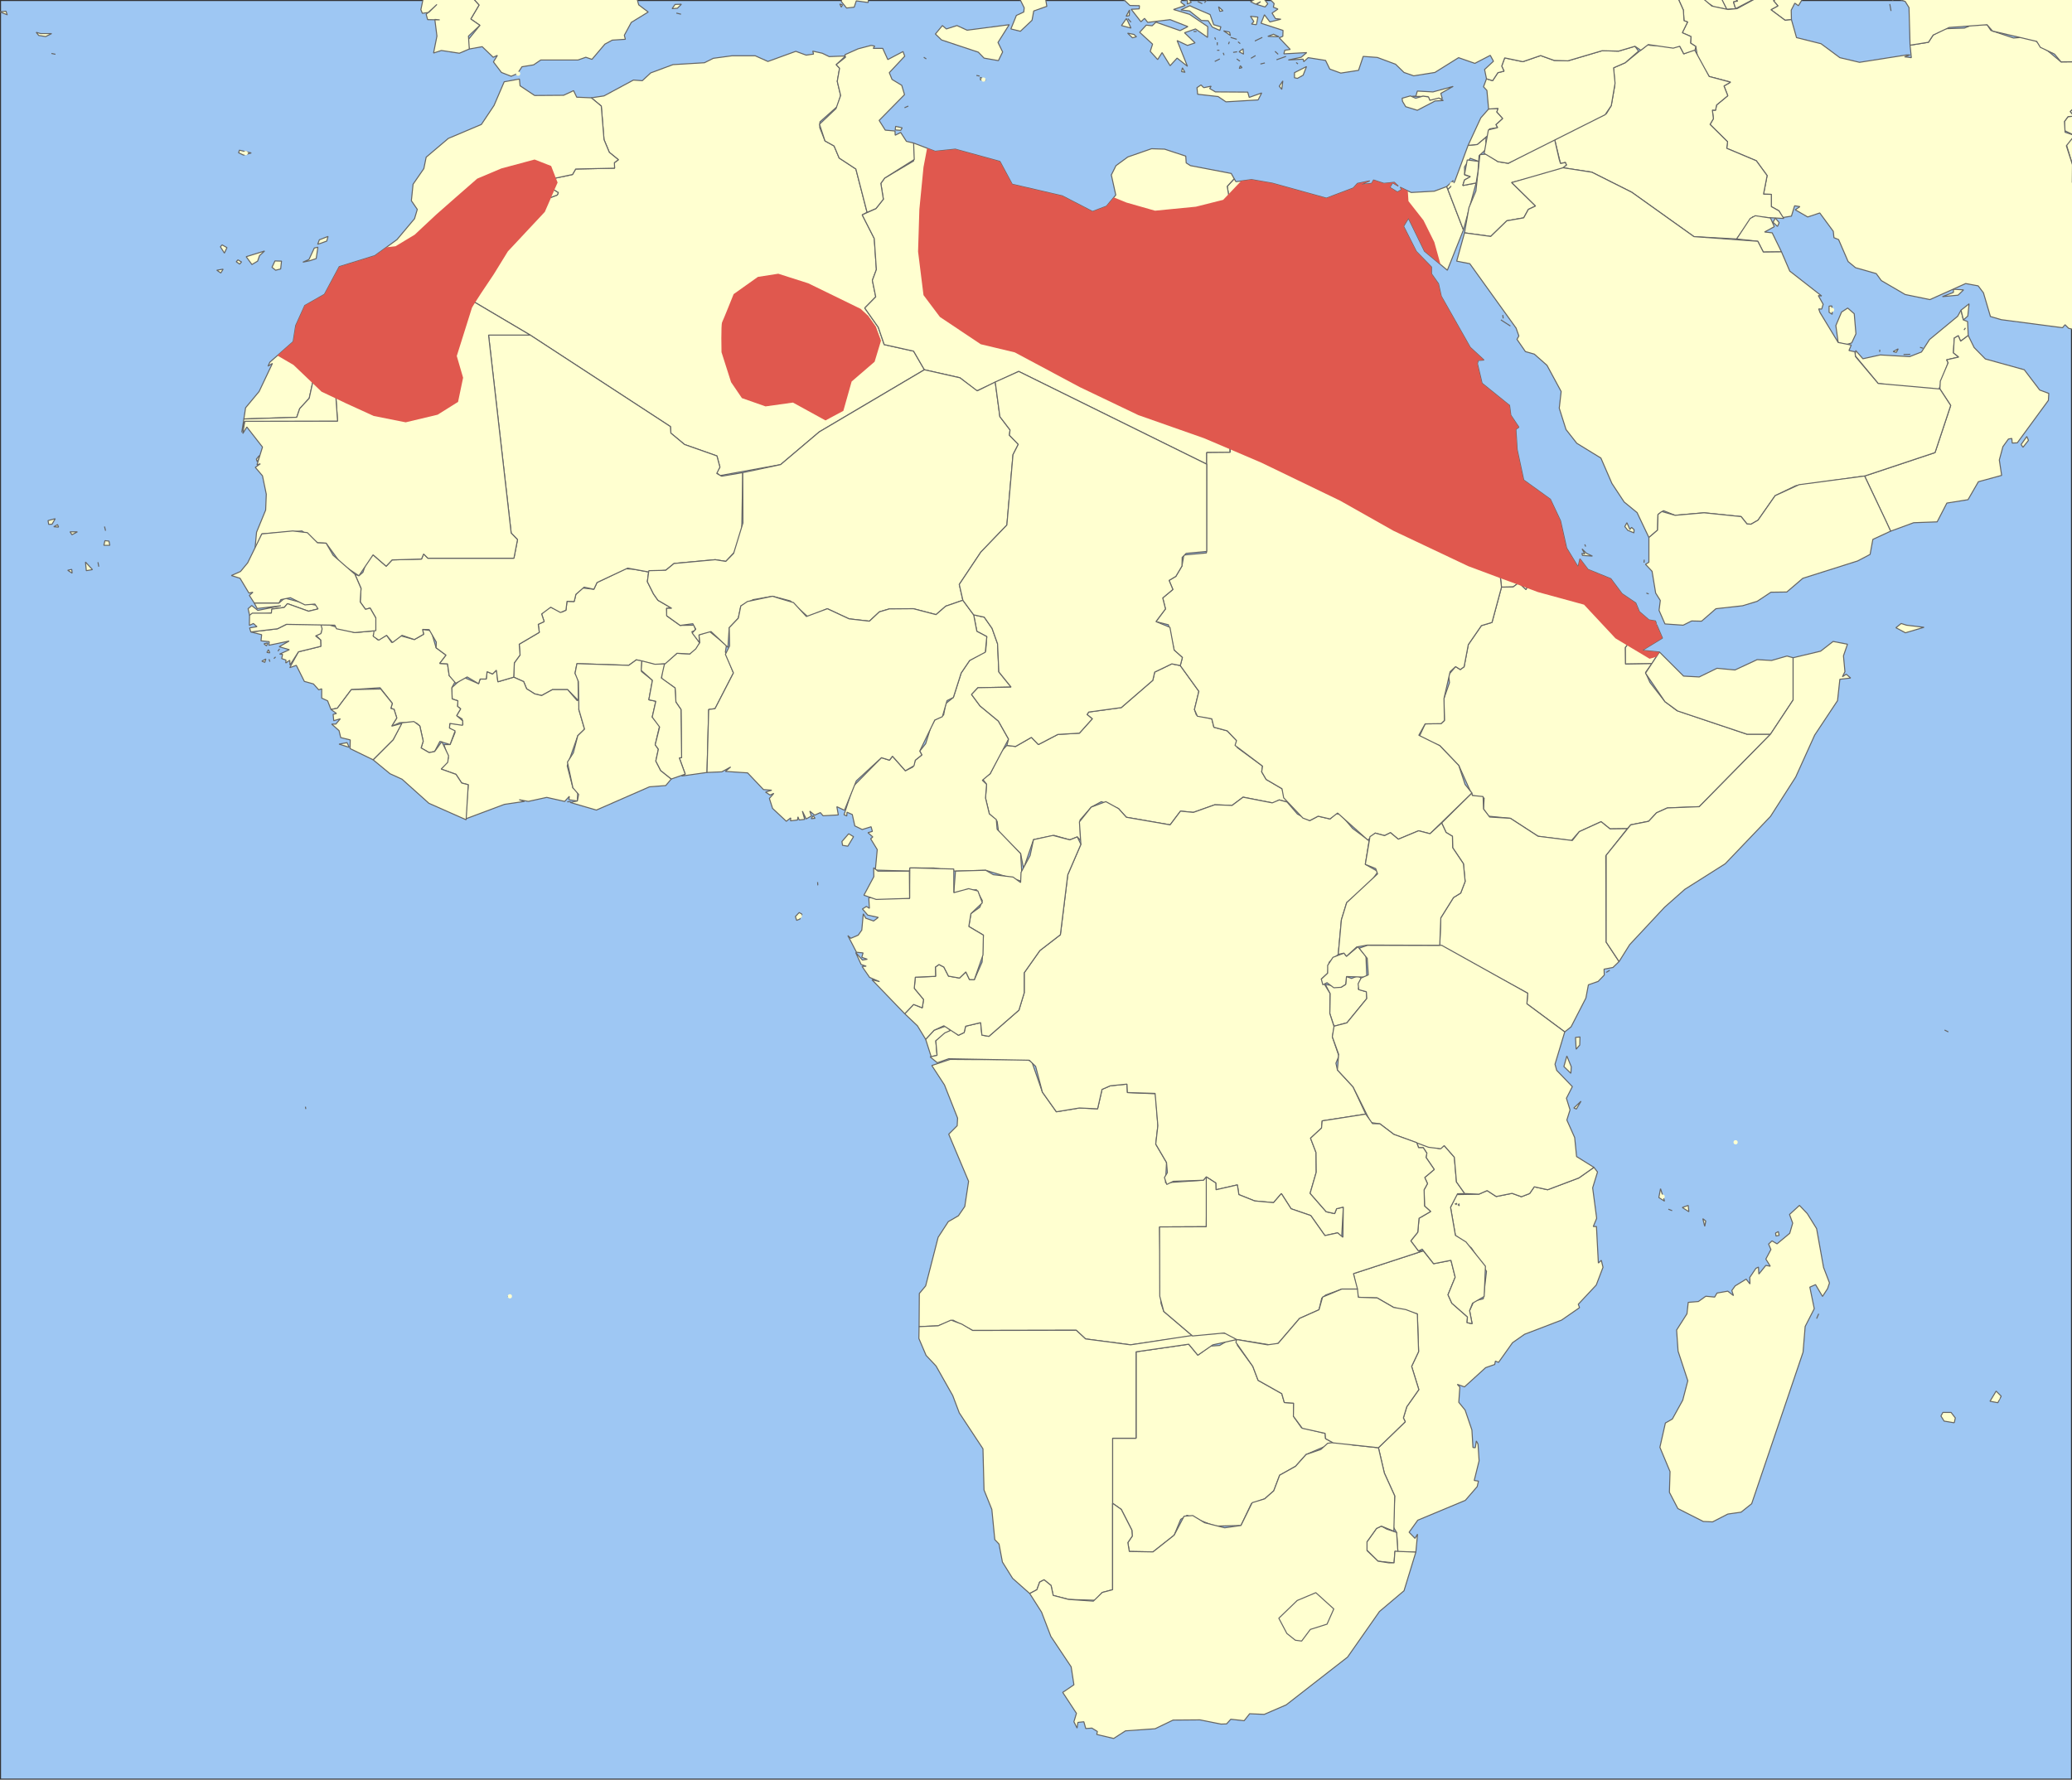
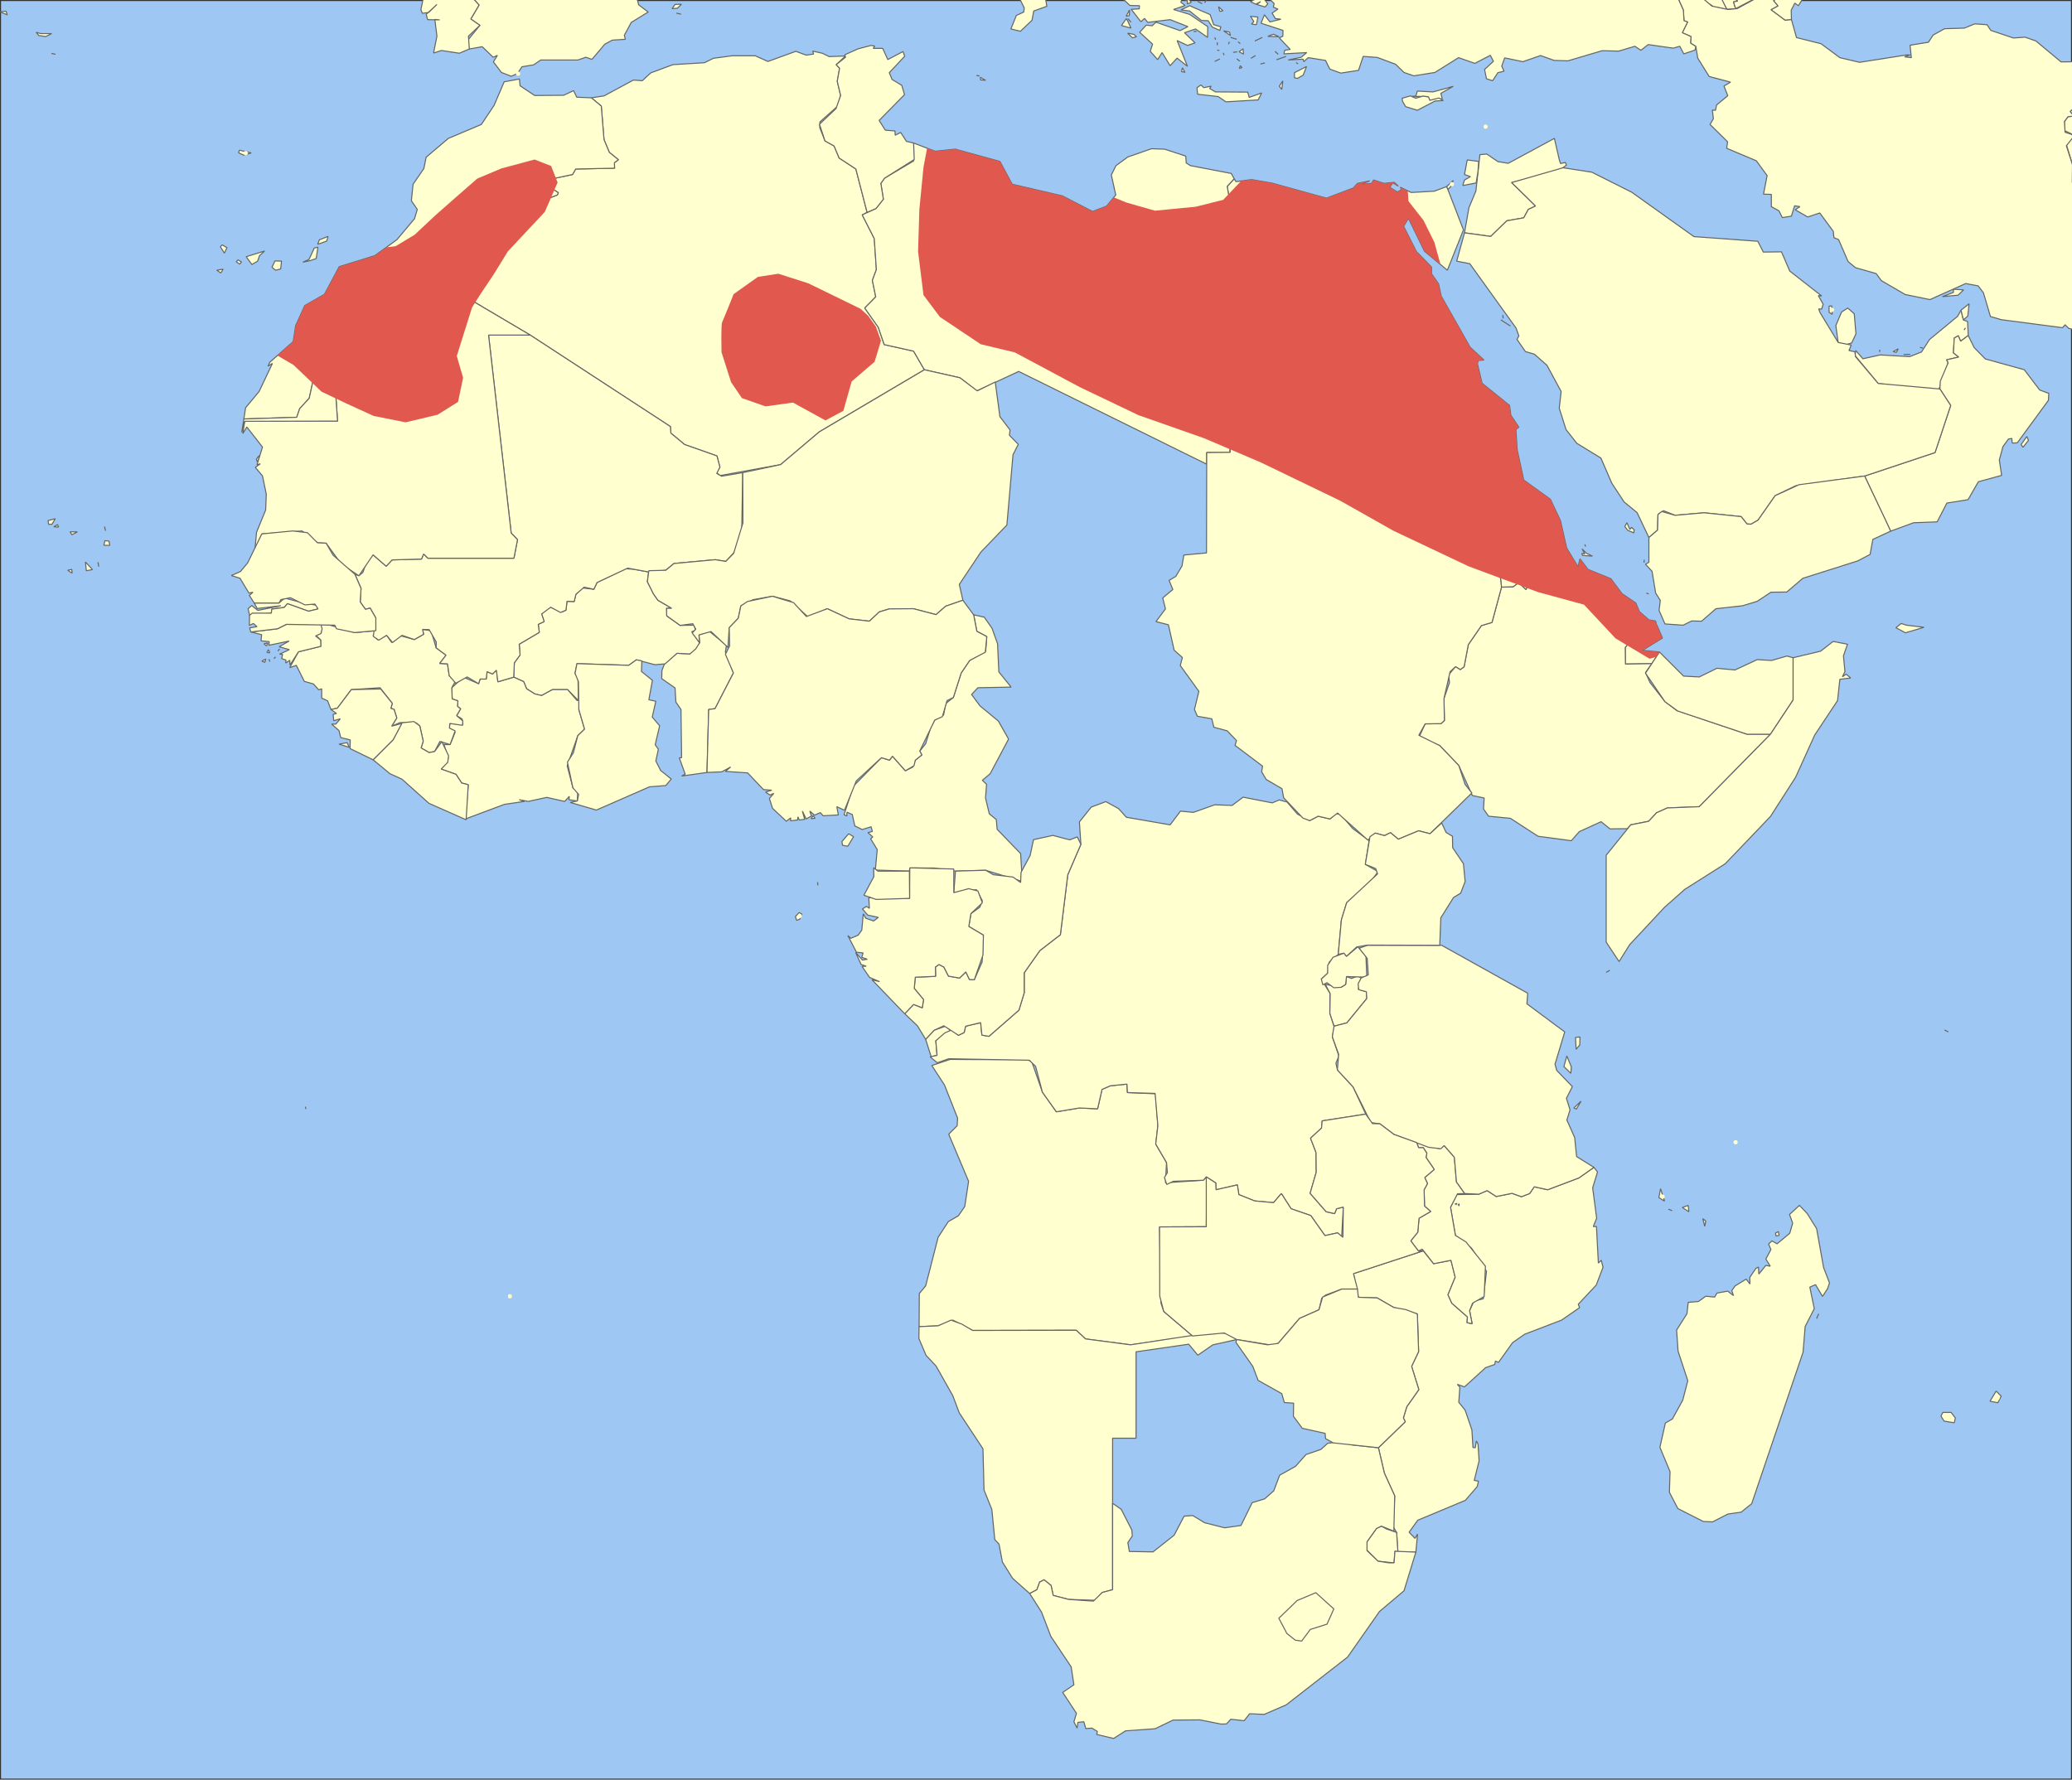
<svg xmlns="http://www.w3.org/2000/svg" width="500.823" height="430.223">
  <rect width="100%" height="100%" fill="#333333" stroke="none" />
  <path style="fill:#9ec7f3;fill-opacity:1;stroke:none" d="M.25.25h500.323v429.723H.25z" />
  <path style="fill:#ffffd0;fill-opacity:1;stroke:#646464;stroke-width:.25;stroke-linejoin:bevel" d="m560.284 7.659 1.738.051-.87 4.444 1.33 2.451 5.623-1.89 4.14-2.451 1.942.255-.409 1.022 3.936-1.022 3.118 1.073-2.964.408.97.767-2.862 1.123-5.213-.255-4.959.766-5.776 3.473 1.943 3.27.255 2.042-3.731 3.73.767.919-.256 1.787-6.594.256 2.096 4.086-4.294 1.532-1.482 3.32.204 2.81-1.124 1.123-1.176.613-1.584-.97h-2.454l-3.322 1.685.92.92-.818.357-4.345.102-2.76 2.605-.307 5.006-6.287 1.94-4.498.205-1.636.868-3.067-.612-6.185.51-9.252-2.554 5.47-5.976-.818-2.656-4.805-.664.051-4.29-1.533-5.057 2.044-2.043-2.453-1.175v-2.196l.869-1.175 1.431-.102-.92-1.124 1.993-1.89 1.023-4.341 2.044 1.072 2.096-.102 1.84 1.584 2.147-.511 2.096-1.073.409-2.247 5.162-1.022 2.658-1.787 1.738-4.495 4.192-.715L529 9.65l3.987 1.277 7.003.664 2.096 1.583 4.754-2.196 2.249 1.226.664-2.094 1.176-.613 2.811.306.716-.664-.205-1.481 2.965-2.86 2.965.664.102 2.196zM236.06 256.152l12.063-.051 1.278.561 2.556 7.356 3.374 4.75 5.571-.92 4.396.205 1.074-4.7 1.993-.868 4.038-.408.102 2.043 6.799.306.562 7.713-.511 4.444 2.607 4.443-.256 4.904 9.15-.613.715-.817.154.766-.154 11.288-11.296.051.358 18.49.664 1.941 6.952 5.925-14.977 2.146-10.887-1.43-2.25-2.095-25.046.051-4.754-2.503-3.578 1.38-4.6.204.051-8.02 1.533-1.838 3.016-11.748 2.454-3.78 2.453-1.43 1.534-2.247.92-6.079-4.805-11.39 2.045-2.043.102-1.839-3.17-8.019-3.066-4.7 4.447-1.48 6.39.05zM225.07 255.437l-1.329-4.189 2.045-2.196 2.862-1.022 1.074 1.073-3.527 2.503.307 3.524-1.432.307zM123.198 313.614l-.46-.255.46.255zM73.923 268.104l-.102-.562.102.562zM267.65-18.289l1.788-.306 2.403 1.839.511 1.175-.511 4.239 3.067 3.473-2.096 3.065-1.993.766.408 1.022-.97.868-5.061-4.29h.818l-.716-1.482 1.38-6.385-1.329-.46-.358-1.685 2.096-2.605.562.766zM461.734 85.654l-1.636.052 1.636-.052zM454.322 85.042l.051-.511-.05.51zM458.36 85.195l-.767-.205 1.227-.664-.46.869zM464.8 84.173l-.715-.204.716.204z" />
  <path style="fill:#ffffd0;fill-opacity:1;stroke:#646464;stroke-width:.25;stroke-linejoin:bevel" d="m474.564 77.329 1.022.408.153 3.372-1.84 1.379-.562-1.328-.971.561-.205 3.576 1.278 1.021-2.913.664.357.716-2.35 6.793-14.569-1.788-5.571-6.742.153-1.226 1.738 1.992 4.191-.92 7.105.41 2.863-1.124 1.942-3.014 6.799-5.619.817-1.48.563 2.349zM474.717 79.78l.358-.51-.358.51zM414.197-7.613zM411.539-10.933l.613.408-.716.307 2.965 1.277-1.176.97.41.817 2.913 1.686-.46 1.175-1.738.306 5.112 2.35-.665.868 1.227 1.022-1.022.204.51 1.634-2.146.154-2.045-3.882-3.271-.051-.818-1.124-1.482.357-2.76-1.89-3.528-.51-.562-2.043.87-1.328-1.585-2.197 8.894-1.021.46.51zM410.874-9.963zM472.366 343.954l-2.454-.408-.766-1.226.46-.869h1.993l1.022 1.328-.255 1.175zM412.05 296.452l-.46-1.839.715.562-.255 1.277z" />
  <path style="fill:#ffffd0;fill-opacity:1;stroke:#646464;stroke-width:.25;stroke-linejoin:bevel" d="m411.896-1.79 3.63.255 1.84 3.78-3.067-.562-2.454-1.584-2.095-2.554 1.482-.357.664 1.021zM411.18-9.963zM419.87-14.407h1.125l3.22 3.014 2.71.46 4.395-3.678 5.06 5.925L440.47-7l1.073 1.277-4.651.46-1.278 3.37.204 1.43-1.124 1.84-.87-.614-.868 1.686.051 2.298-1.533.154-3.425-2.554 1.687-.92L428.662.15l1.278-.868-1.891-1.634-8.536 4.443-.511-1.634 1.022-.204-1.227-1.022.665-.868-5.112-2.35 1.738-.306.46-1.175-2.914-1.686-.409-.817 1.176-.97-2.965-1.277.716-.307-1.073-.92 1.584-.919 7.105 2.044.767-1.124-2.76-2.35 1.38-1.072.715.46zM413.788-7.562l.46-.256-.46.256zM328.17 235.925l.818.51-.665 2.708 1.943.613.102 1.634-4.805 5.874-3.118.817-1.022-3.064.05-4.853-1.124-2.196 3.783.715 1.124-.715.205-1.89 1.226.46 1.483-.613zM175.335 157.623l1.943 5.057-4.447 8.632-1.534.204-.409 15.221-6.134.868.87-.46-1.432-3.932.562-.051-.153-11.646-1.227-1.788-.204-3.422-3.22-2.247.05-1.992.614-1.584 3.016-2.554 3.118.154 2.351-2.708-.153-1.89 2.505-.868 4.14 3.371-.256 1.635z" />
  <path style="fill:#ffffd0;fill-opacity:1;stroke:#646464;stroke-width:.25;stroke-linejoin:bevel" d="m153.05 137.6 3.73.664-.306 2.35 1.482 2.963 1.074 1.532 3.322 1.94h-1.227l.103 1.89 3.169 2.248 3.373-.051.358 1.226-.92.357 1.891 2.656-.92 1.482-1.431 1.226-3.118-.154-2.863 2.554-2.453.205-4.498-1.175-1.84 1.328-12.524-.409-.46 2.35.716 1.072.102 5.517-2.607-2.656h-3.68l-2.607 1.43-1.687-.409-1.942-1.226-.716-1.736-2.402-1.073.153-3.473 1.38-1.89-.204-2.605 4.856-2.86-.256-1.941 1.432-.664-.614-1.84 1.023-1.072 1.175-.562 2.71 1.175.97-.46.256-2.145 1.738.051.409-1.736 1.636-1.533 2.709.307.766-1.635 6.9-3.32 1.841.102zM442.872 76l-.766-.51v-1.481l.664-.051.102 2.043z" />
  <circle style="fill:#ffffd0;fill-opacity:1;stroke:none" transform="matrix(2.045 0 0 2.043 -912.243 -339.005)" r=".25" cy="202.6" cx="662.625" />
-   <path style="fill:#ffffd0;fill-opacity:1;stroke:#646464;stroke-width:.25;stroke-linejoin:bevel" d="m299.085 325.209 3.732 5.107 1.278 3.372 5.724 3.217.614 2.146 2.249.153-.051 3.167 1.942 2.758 5.725 1.38.102 1.276 1.84 1.022-6.542 2.809-2.556 2.86-3.834 2.145-1.43 3.78-2.199 1.941-3.22 1.175-2.505 5.26-6.287.154-6.747-2.605-1.534.97-1.584 3.832-5.112 4.035-5.725-.103-.357-2.145 1.073-1.583-.102-1.43-2.556-5.006-2.096-1.481v-15.732h5.674v-20.89l12.728-1.84 2.198 2.656 2.964-2.196 2.3-.153 2.147-1.277 1.994-.153.153 1.379zM285.284 160.892l4.498 6.231-1.073 4.393.46 1.328 3.731.92.511 2.043 3.22.868 2.25 2.35.153 1.685 6.134 4.495-.205 1.379 1.074 1.839 3.834 2.247 1.226 3.218-1.89-.51-1.381.765-7.36-1.43-2.659 1.992-4.191-.153-5.163 1.839-3.118-.307-2.504 3.32-10.581-1.838-1.892-2.095-4.14-1.685-2.453 1.328-2.71 3.116.103 4.903-.767-.817-1.789.715-3.783-1.073-5.009 1.022-2.402 6.997-.716-3.626-5.316-5.21-.358-2.605-1.89-1.788-.921-3.83.256-3.32-.972-1.277 1.84-1.277 2.71-5.415 1.329-1.43 2.095.256 3.834-2.197 1.687 1.737 4.702-2.452 5.214-.306 3.118-3.474-1.278-1.021.41-.613 7.871-1.073 7.616-6.589.46-1.992 4.14-1.992 2.045.409zM137.97 193.786l-.869.051.87-.051z" />
  <path style="fill:#ffffd0;fill-opacity:1;stroke:#646464;stroke-width:.25;stroke-linejoin:bevel" d="m120.13 162.73.205 2.095 3.834-1.124 2.402 1.073.716 1.736 1.942 1.226 1.687.409 2.607-1.43h3.68l2.3 2.656.716-.307-.307 2.452 1.38 4.75-1.635 1.584-2.556 7.304 1.38 5.312 1.176.613-.102 2.554-2.045-.307.102-.817-1.124 1.226-4.345-.97-4.447.97-2.198-.409 1.278.409-4.856.715-9.405 3.524.664-8.274-1.584-.409-1.38-2.094-3.579-1.277 1.738-2.656-1.073-3.27h1.482l1.227-2.962-1.38-1.021.102-1.124 3.17.256-.205-1.329-1.33-.817.972-1.634-.767-.613.103-1.328-1.38-.46-.103-2.707 2.812-2.554 3.68 1.584.358-1.124h1.482l.204-1.788 1.33.562.92-.92.153.716zM244.392 166.102l-8.025.153-1.534 1.634 2.045 2.759 4.447 3.677 2.454 4.342-4.447 8.377-1.892 1.583 1.023.97-.256 3.32.92 3.831 1.687 1.38.204 2.349 5.674 5.874.41 6.742-8.844-2.707-7.31.204-5.264-.766h-5.776l-.102.766-8.23-.255.46-4.955-1.585-2.604.512-.46-1.176-1.022 1.073-.306-.306-1.124-2.147.664-1.79-.868-.613-2.758-1.277-.562-.052.92-.664-.307 2.249-6.896 6.798-6.895 1.943.613.715-.97 3.118 3.524 1.84-.92.563-1.634 1.584-1.277-.51-.92 1.43-1.787 1.227-3.933.971-1.788 2.147-1.226.511-2.758 1.84-1.481 1.892-5.925 2.044-3.014 3.885-2.247.256-3.525-2.403-1.277-.766-3.984 2.555.562 1.892 2.707 1.329 3.729.306 6.793 2.965 3.678zM307.52 194.092l1.686-.715 1.891.511 2.505 2.911 2.965 1.584 2.044-1.073 2.863.664 1.38-1.277 1.175.154 2.914 3.422 3.987 2.962-.92 5.72 3.067 1.738-1.891 2.656-5.674 4.852-1.278 4.137-.767 8.377-2.198 1.89-.358 2.656-1.533 1.43 2.096 3.473-.051 4.853 1.073 3.32-.46 2.298 1.585 4.648-.716 1.737.358 1.634 3.782 4.087 3.067 6.589-10.53 1.634-.153 1.737-2.658 2.452 1.33 3.473.05 4.75-1.482 5.108 3.885 4.444 2.044.46.46-1.175 1.636-.41-.409 7.356-.971-1.124-3.067.664-3.425-4.852-4.754-1.634-2.35-3.678-1.892 2.196-4.55-.408-3.833-1.533-.358-2.35-5.162 1.176-.051-1.635-2.3-1.481-.716.817-7.259.255-1.584.767-.563-1.686.716-1.175-.204-2.451-2.607-4.444.51-4.444-.664-7.815-6.696-.204-.102-2.043-4.038.408-1.993.869-1.074 4.699-4.396-.205-5.571.92-3.374-4.75-1.636-6.232-1.533-1.481-19.475-.358-2.76.97-1.738-1.43 1.687-.357-.307-3.524 2.147-1.89 1.738-.766 1.584 1.328 1.38-.664.358-1.533 3.63-.868.306 3.014 1.687.306 7.258-6.333 1.278-4.189v-4.852l3.783-5.363 4.958-3.831 1.789-14.506 3.169-7.355-.358-5.415 2.863-3.575 3.527-1.328 3.067 1.685 1.89 2.095 10.582 1.838 2.504-3.32 3.118.307 5.163-1.839 4.191.153 2.658-1.992 7.054 1.38z" />
  <path style="fill:#ffffd0;fill-opacity:1;stroke:#646464;stroke-width:.25;stroke-linejoin:bevel" d="m256.608 202.52 1.994.51 1.789-.714.869 1.788-3.17 7.355-1.788 14.506-4.958 3.83-3.783 5.364v4.852l-1.278 4.189-7.258 6.333-1.687-.306-.307-3.014-3.629.868-.358 1.533-1.38.664-3.527-2.299-2.351 1.073-2.045 2.196-1.993-3.269-3.067-2.911 2.147-2.248 2.096.818.306-1.992-2.249-2.707.256-2.708 4.907-.204-.051-2.247.869-.613 1.175.613 1.125 2.196 2.658.46 1.533-1.482.87 1.84 1.175.05 1.891-4.29.307-6.487-3.527-2.094.511-3.116 2.147-1.532.613-1.584-1.43-2.656-5.47.715.409-5.21 7.31-.204 1.84 1.073 4.753.562 1.84 1.328.102-2.452 2.198-4.086.818-3.831 4.703-1.022 2.096.562zM404.178 292.672l-.92-.357.92.357zM408.063 291.395l.153 1.533-1.584-1.022 1.43-.51zM402.338 290.374l-1.38-.869.409-2.145.97 3.014z" />
  <circle style="fill:#ffffd0;fill-opacity:1;stroke:none" transform="matrix(2.045 0 0 2.043 -912.243 -339.005)" r=".25" cy="307.525" cx="642.6" />
  <path style="fill:#ffffd0;fill-opacity:1;stroke:#646464;stroke-width:.25;stroke-linejoin:bevel" d="m17.44 138.57-1.073-.714.971-.204.102.919zM23.881 136.988l-.204-1.073.204 1.073zM22.348 137.703l-1.483.255-.204-2.094 1.687 1.839zM25.363 130.705l.972.102.204 1.022h-1.431l.255-1.124zM18.718 128.56l-1.329.715-.46-.715h1.79zM25.517 128.304l-.256-1.021.256 1.021zM14.17 127.436l-1.177-.102.92-.511.256.613zM12.585 126.72l-.818.052-.154-.92 1.738-.46-.766 1.329zM351.223 20.888l-2.965 1.686.358 1.276-3.016.41-.511-.92-3.834-.051.971-.052.358-1.225 3.783.204 4.856-1.328z" />
  <path style="fill:#ffffd0;fill-opacity:1;stroke:#646464;stroke-width:.25;stroke-linejoin:bevel" d="m342.175 23.748 1.79-.51 1.328.204.307.817 2.198-.562 1.073.613-1.993.102-4.294 2.248-2.811-.869-.767-1.277-.102-.766 1.993-.562 1.278.562zM400.447 151.034l1.38 3.218-4.856 2.962 4.14.409-1.84 2.81-6.39.101-.05-3.984 3.322-4.444 1.84.511.92-1.379 1.534-.204zM198.746 12.869l1.687.817 3.936-.153-2.25 2.094.819.868-.563 3.167.818 3.422-.818 2.656-4.191 3.729-.051 1.38 1.278 3.217 2.198 1.226 1.226 2.911 4.038 2.656 2.71 10.471-1.176.613 2.913 5.72.512 7.51-.972 2.604.818 3.984-2.658 2.707 3.272 4.649 1.43 4.188 7.106 1.583 2.607 4.495L198.03 104.4l-9.354 7.917-14.67 2.656-.818-.766.818-1.277-.715-2.707-7.82-2.758-3.323-2.759-.103-1.583-33.889-22.117-21.928-12.973v-7.968l2.35-1.686 6.39-3.627 2.863.307.869-1.43 5.878-.766 2.709-2.912 7.412-2.81.255-.561-1.226-.766.05-2.656 4.601-.97.767-1.329 9.405-.204-.051-1.328.971-.715-2.198-1.788-1.278-3.064-.664-8.122-2.403-1.992 3.067-.46 7.105-3.83 2.147.153 2.045-1.89 5.367-1.992 7.616-.46 2.147-1.072 4.549-.613h5.572l3.066 1.379 6.748-2.452 2.504.92 1.79-.256-.205-.715 2.3.51zM298.727 43.924l3.783-.51 5.01.868 13.085 3.626 6.491-2.452 1.023-1.123 2.964-.613-2.044.868 2.504-.255.46-.818 2.505.818 2.505-.256.97.92-1.38-.818-.664 1.124 1.84 1.124 1.023-.613-.358-.562 2.658 1.277 5.571-.307 3.016-1.123 4.038 10.47-3.884 9.757-5.52-4.597-3.886-7.969-1.175 1.941 3.067 6.079 3.68 3.78v1.634l1.687 2.4.664 3.014 7.003 12.36 3.323 3.066-1.38.102-.205.766 1.125 4.75 6.645 5.363-30.874.051-.205-1.174-1.073 1.174h-35.372v-40.81l-1.584-5.772 1.482-2.708-.613-3.728 1.687-1.84.408.716zM383.476 133.77l1.432.664-2.403-.154-.153-.51.716.153-.665-1.226 1.073 1.073zM383.068 131.624l.204.511-.204-.51z" />
  <path style="fill:#ffffd0;fill-opacity:1;stroke:#646464;stroke-width:.25;stroke-linejoin:bevel" d="m374.736 120.694 2.453 5.21 1.483 6.589 2.76 4.546.46-1.941 1.942 2.554 5.52 2.247 2.71 3.626 3.322 2.248.87 2.094 2.3 1.992 1.584.255.204.613-1.43.511-.563 1.124-2.198-.256-8.843-9.296-3.885-1.992-5.316-.102-1.022-.868-3.322 1.124-3.118-2.401-1.79 3.984-1.789-1.686-1.329 1.022-2.81.051-.563-4.954 2.76-6.59.562-4.341h2.25l.766-1.481 4.038-1.482 1.994-2.4zM53.937 65.07l-.563.92-.97-.664 1.533-.256zM68.045 63.13l-.205 1.89-1.227.306-.869-.716.716-1.532 1.585.051zM57.924 63.844l-.818-.562.409-.46.869.512-.46.51zM62.729 61.801l-.46 1.328-1.38.817-1.38-1.89 4.446-1.379-1.226 1.124zM74.894 63.027l-1.687.358 1.482-.664 1.278-2.759.87-.204-.41 2.758-1.533.511zM54.243 61.188l-.97-1.532.408-.46 1.176.664-.614 1.328zM77.603 58.788l-.818.255.41-1.073 2.095-.817-.307 1.124-1.38.51zM164.55 3.42l-1.073-.256 1.073.255zM163.732 1.99l-1.278.101.716-1.021 1.533-.051-.97.97zM173.393-2.965l1.789.562-2.198 2.247-2.147-1.38-1.84-.152 3.016-1.941 1.687-.307-.307.97zM179.885-3.22l-2.403-.665-.051-.613 2.096.154.358 1.123zM111.8-25.49l3.628 1.174 6.9-.51 7.515 1.276 5.214-.561 7.974 1.123 2.3-.51 2.198.97-.307 1.073.92-.307 4.038 1.737 6.287.664 1.023-.92 3.68.869.562 1.43 6.85.562 1.789-.715 1.942 1.021-.818.153.46 1.788-1.38 1.022-5.214 2.707-5.98 1.277-1.79 1.379.819.766-1.483.409-5.265 6.18.716 2.605 2.3 1.737-4.089 2.502-1.687 3.116.256.97-3.17.205-1.788.97-3.118 3.678-1.483-.51-1.891.663h-8.996l-1.738 1.175-2.811.46-1.074 1.634-1.533.664-2.352-.92-1.942-2.553.971-1.583-1.022.46-2.658-2.555-3.118.562-.511-1.94 3.067-3.78-2.198-1.533 1.993-3.37L112.72-2.2l2.863-.307.766-1.736-.766-.869 1.278-.97-.614-3.933 3.834-3.218-1.738-.409-.409-1.532-8.69.766-.664-1.838-3.323 1.174-.204-1.021 1.124-.97-.715-.052.102-1.788-1.329.052.562-1.175-1.738-1.022.358-1.123 1.687-.869 2.965-.357.562-1.073 3.17-1.022z" />
  <path style="fill:#ffffd0;fill-opacity:1;stroke:#646464;stroke-width:.25;stroke-linejoin:bevel" d="m373.765 140.972 3.629-1.124.715.868 5.316.102 3.885 1.992 8.843 9.296-3.322 4.444.05 3.984 6.39-.102-1.533 2.145 1.073 2.401 3.63 4.648 2.862 2.145 16.97 5.721h5.674l-17.226 17.52-7.719.306-2.606 1.175-1.892 2.043-4.345.868-.817.92-4.192.05-2.147-1.736-5.264 2.4-1.943 2.197-8.025-1.072-6.696-4.342-5.265-.51-1.227-1.737.154-2.656-2.863-.613-3.271-7.253-4.6-4.802-5.01-2.043 1.483-3.218 3.833-.05.818-.767-.102-5.312 1.329-3.83-.205-1.89 1.687-1.993 1.125.715.92-.664 1.022-5.363 3.17-4.597 2.555-.766 2.3-8.53 2.811-.051 1.33-1.022 1.788 1.686 1.79-3.984 3.118 2.4zM221.135 209.824l9.405.256v5.72l3.578-.97 2.249.562 1.073 2.86-2.76 2.605-.511 3.116 3.527 2.094-.102 4.801-2.096 5.976-1.176-.05-.869-1.84-1.533 1.482-2.658-.46-1.125-2.196-1.175-.613-.87.613.052 2.247-4.907.204-.256 2.707 2.25 2.708-.307 1.992-2.096-.818-2.147 2.248-7.923-8.224 1.84.46-2.402-1.022-1.84-2.656 1.022-.05-1.227-.41-1.329-2.91 1.636 1.838 1.176-.204-1.33-.46.307-1.073-1.584-.153-2.096-4.035.716.664 1.789-.766.869-1.226.357-3.933.614 1.073 1.891.664 1.125-.869-2.556-.561-1.278-1.482.971-.613.716.46-.154-2.554 9.866.153.05-7.355h1.228zM155.145 159.768l-.102 2.554 2.658 2.145-.87 4.7 1.687.357-.869 3.83 1.79 2.095-1.074 4.597.767 1.073-.614 2.86 1.176 2.298 2.556 2.044-1.33 1.583-3.935.306-12.83 5.619-6.338-1.839 1.738-.357.306-1.584-1.38-1.583-1.329-6.232 1.431-2.247 1.074-4.137 1.636-1.584-1.38-4.75-.103-6.742-.818-1.992.46-2.35 12.524.409 1.84-1.328 1.329.255zM79.597 151.085l6.133 1.839 5.112-.46-.665 1.175 1.125 1.021 2.147-1.072 1.227 1.736 2.095-1.634 3.374.92 2.249-1.278-.256-1.174 2.045.306 1.227 4.137 2.402 1.788-1.533 1.992 1.891.102.409 2.86 1.584 1.175-.97 1.737.101 2.707 1.38.46-.102 1.328.767.613-.971 1.634 1.482 1.277-.05 1.073-3.068-.46-.102 1.124 1.38.664-1.227 3.32-2.453-.766-1.278 2.451-1.33.256-1.941-1.124.51-1.634-.817-3.678-.818-.715-3.987-.102-1.993.868 1.226-1.992-.664-2.094-.767-.204.358-1.226-2.965-3.78-6.951.46-3.374 4.495-1.534.306-.817-2.094-1.432-.664v-2.248l-.715.256-1.278-1.43-2.198-.613-1.942-3.882-1.585.562 2.096-3.831 5.418-1.328-.051-1.533-1.176-1.174 1.33-.562-.103-2.043 2.045.153zM72.747 145.62l4.09.766.05.817-2.3.562-5.111-1.839-.767.92-3.016.408-.102.97-5.265.511-.358-1.583.87-.766 1.482 1.175 5.571-1.124-5.725.664-.715-1.328h5.98l1.38-1.175 3.936 1.022zM65.233 159.972l-.204-.612.204.612zM64.006 160.126l-.715-.307.971-.51-.256.817zM66.204 159.206l.41-.408-.41.408zM65.233 157.827l-.715-.102.357-.664.358.766zM67.176 157.419l.408-.562-.408.562zM64.722 155.427l-.307.715-.613-.511.92-.204z" />
  <path style="fill:#ffffd0;fill-opacity:1;stroke:#646464;stroke-width:.25;stroke-linejoin:bevel" d="m77.859 152.055-.307 1.124-1.278.562 1.227.97.05 1.533-5.417 1.328-2.045 3.218-.051-1.175-.971.664.05-.715-1.021-.358.204-1.021-.716-.051 2.352-1.073-2.454-.715 2.403-1.38-4.907 1.022.102-.868-1.994-.204.154-1.482-2.607-.664 6.44-.766 2.147-1.072h8.332l.307 1.123zM219.857 216.515v.664l-8.077.256-2.964-1.022 2.402-4.495-.05-2.145 1.021.817h7.617l.05 5.925zM205.135 201.55l1.176.715-1.38 2.298-1.278-.204-.153-.92 1.635-1.89zM290.958 21.194l1.789-.357-.358.562 1.38.817 7.82.051.359 1.277 3.015-1.073-.868 1.686-7.77.46-1.891-1.277-4.958-.562-.154-1.584.971-.664.665.664zM309.82 21.603l-.614-.766.869-1.277-.256 2.043zM286.409 17.466l-.818-.153.204-.92.614 1.073zM313.602 18.947l-.716-.153v-1.226l2.914-1.481-.818 2.094-1.38.766zM300.21 16.342l-.665.204.256-.664.409.46zM305.73 15.218l-1.073.256 1.073-.256zM313.704 15.423l-.409-.307.41.307zM294.843 14.248l-1.227.613 1.227-.613zM299.647 14.759l-.715-.511.715.51zM308.542 14.452l2.3-.817-2.3.817zM302.357 14.095l1.124-.664-1.124.664zM295.865 13.328l-.204-.561.204.561zM308.95 13.124l-.766-.715.766.715zM299.034 12.511l-.971.153.971-.153zM300.568 13.073l-1.074-.562.971-.715.103 1.277zM294.74 12.154h-.562.562zM294.23 10.928v-.715.715zM297.143 10.11l-.205.562.205-.561zM299.75 10.52l-.511-.41.51.41zM303.328 9.906l1.789-.868-1.79.868zM298.932 9.498l-1.482-.46 1.482.46zM293.82 9.6l-.204-.562.204.562zM307.826 8.272l1.329.613-2.71-.102 1.38-.511zM274.09 8.323l.613.562-.97.255-1.177-1.124 1.534.307zM297.398 8.578l-1.635-1.123 1.431.306.204.817zM289.22 7.608h-.716.716zM272.556 5.054l.818 1.737-2.3-.613 1.176-1.686.306.562zM273.374 5.36l-.766-.868.766.868zM303.686 5.973l-1.176-.153.562-.613-.818-1.277 1.79.204-.358 1.84zM272.965 3.777l-.766.153.817-1.532-.05 1.379zM295.61 2.602l-.767.153-.307-1.123 1.073.97zM288.453 1.785l4.038 1.737.87 2.451 1.737.511-.255.868-1.84-.817-.972-1.532-1.635-.051-2.863-2.299-2.096-.255 2.147-1.022.87.409zM290.549.866l-1.073-.511 1.073.51zM291.162.661l.46-.664-.46.664zM305.475-.31l.97 1.227-.664.766-2.044-.613.97-.664-1.175.613-1.278-.613 1.84-.97 1.38.255zM269.49-.922l-1.074-.153-1.38-1.737 1.585-.051-.41.613 1.279 1.328zM299.954-4.038l-.46.97-1.687-.255v-.817l2.147.102zM301.334-6.54l-1.329-.358 1.33.357zM296.172-7.613l-1.483-.409 1.176-.562.307.97z" />
  <path style="fill:#ffffd0;fill-opacity:1;stroke:#646464;stroke-width:.25;stroke-linejoin:bevel" d="m306.19-11.75-1.175.561.153 1.38-1.79 1.532-5.315-1.482-7.616 1.38.562 1.89 1.994.51.715 1.022-3.476-1.073 1.33 1.226-.103.868-2.965-1.685 1.432 1.736-1.585-.204-.46-1.277-2.402-1.022.153-1.123-1.636.562-.204 2.605 4.14 4.903-.971.409.051-.869-1.38-.306-.205.766 1.023.766-2.812.97 3.885 1.175 4.396 2.963-.051 2.605-2.914-2.043-2.658.92 2.556 2.451-1.84.613-2.505-1.175 2.505 6.232-2.505-1.992-1.686 1.838-1.943-3.166-1.073 1.685-1.79-1.992.563-1.737-3.118-2.86 1.585-1.737 1.43.154.92-.869 5.828 2.043 1.891-.97-4.293-1.686-5.419.664-.766-.97-.87.817-2.35-3.013 1.942-.103.05-.766-2.3-.05-4.037-3.832 1.175.358.971-.868-.408-1.022 1.993-.766 2.096-2.86-.358-1.277 3.476-.154 2.351-1.48 3.476-.052 1.022-1.073 9.661-1.277 4.345 1.788 3.833-.408 1.176-.41-.358-1.634.767-.408 2.147.817-.256 1.481zM474.615 70.076l-1.33 1.277-3.782.357 2.658-1.021v-.766l2.454.153z" />
  <path style="fill:#ffffd0;fill-opacity:1;stroke:#646464;stroke-width:.25;stroke-linejoin:bevel" d="m411.028-.871 2.76 2.35 3.885.817 2.197-.205 8.179-4.443 1.891 1.634-1.278.868 1.074 1.277-1.687.92 3.425 2.554 1.533-.154 1.227 4.342 5.93 1.481 4.548 3.371 4.754 1.124 11.399-1.788h.818l-1.33.46 1.636.204-.306-3.013 4.447-.715 1.124-1.737 2.76-1.532 4.805-.153 2.505-1.022 2.965.204.92 1.38 5.469 1.838 2.811-.204 2.607.92 6.083 5.056 4.396-.051.971 6.18-1.073 1.584-.103 2.4-1.993 1.89.92 1.124-1.431.102-.87 1.175.154 2.605 2.3.766-1.993 2.503 1.482 4.597-.05 4.29 4.804.664.869 1.737-.205 1.379-5.316 5.516 5.93 7.458 4.958 1.685-.051 5.568 3.118.664-.767 2.758-4.14.562-3.374 1.89-1.431 5.823-1.022.561-4.243-1.021-.869-.868-.613.715-14.824-1.941-2.607-.766-1.686-5.721-1.278-1.686-3.016-.562-8.638 3.882-5.98-1.226-5.777-3.37-1.227-1.686-5.009-1.43-1.789-1.482-2.3-5.312-1.125-.46-.153-1.532-3.271-4.444-2.914.97-3.016-1.736 1.125-.766-1.278-.204-.767 2.503-2.198.357-.818-1.634-1.84-1.022V46.99l-1.891-.051.869-4.495-2.607-3.576-7.156-3.013.204-1.584-4.242-4.188.818-1.38-.256-2.093.767.05.255-1.276 2.71-2.248-.92-2.35 1.584-.919-5.163-1.379-2.76-4.443-.46-2.81-1.278-.817.102-1.583-2.095-.92 1.278-2.605-.87-.306-.153-2.554-1.38-3.065 2.096-.255 1.124-1.941 2.3 1.94z" />
-   <path style="fill:#ffffd0;fill-opacity:1;stroke:#646464;stroke-width:.25;stroke-linejoin:bevel" d="m398.964 10.979 7.054.204.971 1.839 2.556-1.073 3.578 6.538 5.163 1.38-1.585.919.92 2.35-2.709 2.247-.255 1.277-.767-.051.256 2.094-.818 1.379 4.242 4.188-.204 1.584 7.156 3.013 2.607 3.576-.87 4.495 1.892.05v2.963l1.84 1.022 1.176 1.839-7.514-.41-3.885 5.364-10.325-.562-15.028-10.726-9.66-4.852-6.952-1.073.817-.664-.255-.613-1.176.255-1.482-6.078 12.574-5.976 1.176-1.941.869-4.954-.307-4.189 2.812-1.226 5.367-4.341.766.153zM359.146 34.168l.306 1.686-1.942 1.787-.102 1.38-2.045-.767-1.38 2.095.051 1.94 1.38.41-1.431.816-.409 1.328 3.22-.613-3.067 11.34-3.782-9.807 1.636-1.788 3.27-8.836 2.199-.205 2.147-1.787-.051 1.021zM223.895 14.248l-.614-.409.614.409zM243.932 5.973l-2.71 4.29 1.125 2.3-1.022 2.093-3.476-.612-1.38-1.43-8.894-2.963-1.482-1.43 1.687-2.043.97.817 2.556-.817L233.76 7.3l10.172-1.328zM203.653 1.172l-.307.562-.357-.766.664.204zM234.629-8.124zM202.58-10.065l-.46.255.46-.255zM210.247-9.146l.971 2.197-.92 1.277-.46 6.282-2.862-.408-.512 1.532-1.84.204-1.278-1.583.716-3.576-.767-.46.358-2.094-1.636-2.043.205-1.48 1.993.357 3.732-2.35 2.3 2.145z" />
  <path style="fill:#ffffd0;fill-opacity:1;stroke:#646464;stroke-width:.25;stroke-linejoin:bevel" d="m224.355-43.776 1.993 1.787 6.952.869-1.84 1.43 1.431.51-.818 1.073 2.198 2.094-.869.154-.51-1.022h-2.403l-5.316 1.839-.256 1.175 1.687 1.532-1.585 1.38.87 2.86 6.644 3.677 2.505 5.006 3.016 2.554 3.578 1.736 5.622.205-1.482 2.196 11.654 4.852 2.914 2.452-.665 2.298-1.533-.664-1.227-1.94L253.03-7l-1.43.255-2.301 4.035 3.374 2.094.357 2.146-3.169 1.123-.409 2.248-2.811 2.656-2.3-.562 1.329-3.27 1.789-.816.102-1.022-2.965-5.976-4.344-1.532.357-.664-1.277-1.635-2.403.358.665-.715-2.352-.46-1.789-2.4-3.629-.052-9.047-6.385-2.25-.255.358-.715-3.68-2.452-1.891-5.567-8.025-2.656-3.885 2.86-3.322.817.817-2.247-1.789.153-2.555-1.43.92-1.839-2.3-2.298 2.555-.664.41-.92-1.994-2.35 5.622-.612 3.272-2.963 3.731 3.423 1.585-3.73 1.278 1.073 2.044-.357 1.33.766-.256-2.043 1.942.255.153-1.787 2.71.562 1.789-1.175 5.264-.613-.255.562zM376.883 38.56l.306.971 1.176-.255.255.613-1.686 1.328-11.552 2.911 5.776 5.67-1.738.817-1.125 2.043-4.089.715-3.885 3.78-6.338-.868 1.073-6.078 1.687-4.036.971-8.785 1.636-.153 2.71 1.839 2.504.408 11.143-6.027 1.176 5.108zM388.281 235.057l.818-.511-.818.51z" />
-   <path style="fill:#ffffd0;fill-opacity:1;stroke:#646464;stroke-width:.25;stroke-linejoin:bevel" d="m355.874 192.305 2.607.255.102 3.014 1.483 1.94 5.009.307 6.696 4.342 8.28 1.021 1.688-2.145 5.264-2.4 2.147 1.736 4.192-.051-5.214 6.589.102 20.84 3.118 4.699-1.482 1.43-2.147.408.051 1.43-1.482 1.533-2.352.817-.613 3.218-3.578 6.947-1.533 1.225-9.15-6.793.204-2.554-21.264-11.594.256-6.64 3.067-4.904 1.738-1.073 1.073-2.809-.409-4.29-2.606-3.882-.052-2.758-1.533-.92-1.073-2.298 7.309-7.253.102.613zM429.633 54.752l-1.073-1.021.562-1.022.92 1.124-.409.92zM428.867 54.804l-2.352 1.276 1.84.205 2.25 4.597-4.396.05-1.33-2.604-5.11-.562 3.27-4.954 1.227-.664 3.68.561.92 2.095zM362.11 26.2l-.306.868 1.43 1.584-1.635 1.481.41.715-1.994.307.05 1.225-3.015 2.554-2.198.205 3.067-6.64 1.891-2.146 2.3-.153z" />
  <circle style="fill:#ffffd0;fill-opacity:1;stroke:none" transform="matrix(2.045 0 0 2.043 -912.243 -339.005)" r=".25" cy="180.925" cx="621.675" />
  <path style="fill:#ffffd0;fill-opacity:1;stroke:#646464;stroke-width:.25;stroke-linejoin:bevel" d="m100.043 174.427 1.43 1.073.819 3.678-.511 1.634 1.942 1.124 1.329-.256 1.738-2.4 1.636 3.422-.205 1.583-1.585 1.635 3.579 1.277 1.38 2.094 1.584.409-.51 8.479-8.997-3.985-6.492-5.822-2.913-1.328-4.09-3.372 4.856-4.852 2.096-4.086 2.914-.307zM226.042 36.569l4.856-.511 10.785 2.963 2.965 5.516 12.114 2.81 7.31 3.779 3.373-1.277 2.249-2.707-1.073-4.852 1.124-2.248 2.863-2.094 5.724-1.992 3.17.102 5.111 1.686.102 1.634 1.023.664 9.865 1.89.716 1.277-1.687 1.839.613 3.728-1.482 2.707 1.584 5.772-.05 52.15h-5.623v2.81l-45.442-22.423-10.12 4.699-4.09-3.167-8.587-1.94-2.607-4.496-7.105-1.583-1.431-4.188-3.272-4.649 2.658-2.707-.818-3.984.972-2.605-.512-7.508-2.913-5.72 3.322-1.533 1.79-2.248-.614-3.83.92-1.277 7.003-4.138v-4.341l5.214 1.992zM318.662 393.653l-1.942.255-1.891 2.758-1.738-.153-2.198-1.839-1.738-3.728 1.687-.97 2.147-2.912 5.06-2.043 4.345 3.933-1.636 3.677-2.096 1.022zM129.23 23.084l7.002-.05 2.403-1.124.766 1.583 3.527.153 2.403 1.992.664 8.122 1.278 3.064 2.198 1.788-.971.715.051 1.328-9.405.204-.767 1.328-4.6.97-.051 2.657 1.226.766-.255.562-7.412 2.81-2.71 2.91-5.877.767-.87 1.43-2.862-.307-6.39 3.627-2.35 1.686-.665 8.887-3.527.204-2.249 1.328-5.367-.97-3.578.766.307 1.43-2.198 3.014-1.943.664-2.095 6.589-3.579 2.4-1.43 2.401-3.528 2.043-1.635 7.458-2.3 2.502-.716 2.095-12.779.408.409-2.707 3.271-3.933 3.22-6.793-1.073.664.46-.97 5.623-4.955.613-3.882 2.198-4.853 4.754-2.707 3.578-6.69 8.587-2.657 5.367-3.882 4.243-5.056.664-2.248-1.43-2.094.408-3.984 2.607-3.78.562-2.758 5.367-4.546 7.974-3.371 3.067-4.597 2.454-5.72 3.68-.665.153 1.635 3.527 2.35zM439.09 318.773l.51-1.175-.51 1.175zM430.042 298.648l-.766.154-.103-.716.665-.357.204.92z" />
  <path style="fill:#ffffd0;fill-opacity:1;stroke:#646464;stroke-width:.25;stroke-linejoin:bevel" d="m436.84 293.387 2.25 3.627 1.687 9.398 1.43 3.729-.46 1.379-1.226 1.89-1.687-2.86-1.38.612 1.074 5.21-2.198 4.29-.512 6.232-12.42 36.623-2.556 2.043-3.22.46-3.68 1.89-2.25-.103-6.134-3.115-2.044-3.933.153-5.006-2.454-5.874 1.33-5.874 1.686-.97 2.505-4.546 1.227-4.7-2.352-7.15-.357-5.108 2.504-3.933.307-2.758 2.453-.204 1.79-1.277 2.146.204.563-.97 2.606-.46 1.38 1.072-.408-1.225.817-1.124 2.658-1.635.92 1.175-.05-1.583 1.482-2.197.613-.306.102 1.686 1.687-2.095 1.074.205-1.074-1.737 1.227-2.298-.562-1.329.817-.766 1.227.715 3.067-2.553.716-2.452-.767-2.094 2.402-2.197 1.892 1.992zM174.415 115.126l5.112-.868-.256 14.506-1.738 4.7-2.095 2.247-2.556-.41-9.968.92-1.993 1.635-4.14.408-5.06-.919-7.413 3.473-.766 1.635-2.352-.511-1.993 1.737-.41 1.736-1.737-.05-.256 2.144-1.329.562-2.35-1.277-2.199 1.635.614 1.839-1.432.664.256 1.94-4.856 2.861.204 2.605-1.38 1.89-.153 3.473-3.834 1.124-.357-2.81-.92.92-1.33-.562-.204 1.788h-1.482l-.358 1.124-2.76-1.635-2.76 1.532-1.585-1.838-.409-2.86-1.891-.103 1.533-1.992-2.402-1.788.05-1.379-1.737-3.013-1.585-.051.256 1.174-2.25 1.277-2.964-1.021-2.3 1.736-1.431-1.736-1.891 1.174-1.33-.919.614-4.444-1.38-2.4-1.125.306-1.278-1.788.205-3.269-1.483-3.422.972.358.97-.817 1.023-3.014 1.431-1.226 3.17 2.758 1.43-1.532 7.106-.204.51-1.226 1.023 1.021h20.804l.87-4.494-1.534-1.584-5.47-47.86h10.07l33.89 22.117.102 1.583 3.322 2.759 7.82 2.758.716 2.707-.766 1.532 1.175.664zM238.207 19.407l-1.227-.102v-.613l1.227.715zM236.776 18.385l-.767-.153.767.153z" />
-   <circle style="fill:#ffffd0;fill-opacity:1;stroke:none" transform="matrix(2.045 0 0 2.043 -912.243 -339.005)" r=".25" cy="175.35" cx="562.325" />
  <path style="fill:#ffffd0;fill-opacity:1;stroke:#646464;stroke-width:.25;stroke-linejoin:bevel" d="m384.959 287.156.971 7.355-.818 1.992h.767l.46 8.836.716-.664.408 1.686-1.635 4.29-4.345 4.649.307.817-4.345 3.013-8.945 3.423-2.914 2.043-3.373 4.75-.767-.306-.154.817-2.198.766-5.111 4.648-1.738-.613.613.664-.255 3.678 1.533 1.89 1.636 4.8.256 4.24.562.051.255-1.634.41.766.255 4.035-1.176 4.75 1.023.154-.307 1.328-2.863 3.32-11.5 4.801-2.096 2.911 1.431 1.482.613-1.022-.409 4.342-4.344-.051-.307-4.7-.818-1.379.358-7.457-2.505-5.516-1.43-6.13 6.49-6.282-.46-.92.819-2.707 2.913-4.137-1.738-5.619 1.687-3.575-.307-9.092-5.725-1.583-3.987-2.299-4.549-.153-1.176-5.72 16.868-5.517 2.505 3.116 4.192-.818 1.022 4.087-1.738 4.24.92 2.042 3.783 3.32-.103 1.38 1.227.255-.613-3.167 1.073-2.299 2.25-.561.766-6.64-3.63-5.619-3.884-3.065-1.176-6.793 1.483-3.065 5.367-.102 1.993-.868 2.198 1.43 3.834-.766 2.249.817 1.993-.766 1.125-1.635 3.22.716 7.565-2.86 3.63-2.555.868 1.124-1.175 3.83zM351.887 291.293l.256-.46-.256.46zM352.347 291.191l.46.255-.46-.255zM62.524 111.04l-.358.562-.204-.613.715-.868-.153.919z" />
  <path style="fill:#ffffd0;fill-opacity:1;stroke:#646464;stroke-width:.25;stroke-linejoin:bevel" d="m120.489 102.05 3.067 26.816 1.533 1.584-.869 4.494h-20.804l-1.022-1.021-.511 1.226-7.105.204-1.431 1.532-3.17-2.758-3.424 5.057-4.243-2.81-3.68-5.056-2.096-.102-3.731-2.86-9.712.714-1.687 3.933.409-4.341 2.198-5.363.153-3.831-.92-4.444-1.738-2.043 1.227-.868-.818.255 1.33-4.29-3.783-4.853-.972 1.584.46-2.963 22.44-.051-.613-8.785 2.862-2.197 3.374-1.123.05-14.353h18.965v-7.304l21.928 12.973h-10.07l2.403 21.044zM482.896 339.102l-1.892-.358 1.483-2.451 1.226 1.225-.817 1.584z" />
  <circle style="fill:#ffffd0;fill-opacity:1;stroke:none" transform="matrix(2.045 0 0 2.043 -912.243 -339.005)" r=".25" cy="331.375" cx="682.175" />
  <path style="fill:#ffffd0;fill-opacity:1;stroke:#646464;stroke-width:.25;stroke-linejoin:bevel" d="M352.654 291.549v-.613.613zM352.194 290.987l-.562.05.562-.05zM344.782 276.838l3.17.868 1.124-.766 2.453 2.81.512 5.976 1.993 2.809-1.738.051-1.687 3.269 1.176 6.793 2.556 1.584 4.702 5.874-.306 7.304-2.812 1.634-.715 1.788.613 3.167-1.227-.256.103-1.379-3.783-3.32-.92-2.043 1.738-4.24-1.022-4.086-4.192.818-2.76-3.525-.92.46-1.84-2.452 1.687-2.094.306-3.371 2.812-1.634-1.483-1.328-.102-3.933.818-1.482-.665-1.481 2.3-1.94-1.993-2.912.204-1.022-.869-1.328h-1.124l-.46-1.226 2.351.613zM232.482 320.1l2.607 1.533 25.046-.05 2.25 2.093 10.887 1.43 20.088-3.064 3.732.357 1.84 1.43-5.776 1.278-3.63 2.502-2.197-2.656-12.728 1.84v20.89h-5.674v36.623l-2.504.664-1.636 1.89-6.492-.205-3.731-.97-.511-2.401-1.687-1.38-1.073.563-.665 1.839-1.738.919-4.14-3.678-2.454-3.933-.818-4.341-1.022-1.073-.716-7.304-1.89-4.7-.256-9.96-5.725-8.682-1.585-4.189-4.038-7.15-2.402-2.555-1.738-4.086.05-2.86 4.601-.204 3.118-1.38 2.607.97zM236.214 94.49l4.344-2.144 1.125 8.376 2.453 3.218-.153 1.277 2.147 2.197-1.278 2.502-1.482 17.01-6.288 6.537-5.213 7.815.869 3.83-4.14 1.431-2.352 2.043-5.47-1.43-5.826.051-2.403.715-2.402 2.248-4.907-.562-5.265-2.452-4.652 1.992-4.293-3.882-4.294-1.124-4.703.818-2.964 1.532-.614 2.962-2.198 2.299-.306 4.75-4.09-3.83-2.913.817.153 1.89-1.789-2.35.87-.92-.716-1.328-3.067.41-3.272-2.35v-1.788h1.227l-3.322-1.941-1.074-1.532-1.482-2.963.358-2.656 4.089-.102 1.993-1.635 9.968-.919 2.556.409 1.89-1.941 2.25-7.356-.051-12.156 9.15-1.941 9.353-7.917 25.405-15.017 8.587 1.941 4.192 3.167zM197.008 197.821l-.92.102.46-.766.46.664z" />
  <path style="fill:#ffffd0;fill-opacity:1;stroke:#646464;stroke-width:.25;stroke-linejoin:bevel" d="m188.676 144.751 3.118.92 3.118 3.37 5.06-1.889 5.266 2.452 4.907.562 2.402-2.248 2.403-.715 5.827-.051 5.47 1.43 2.35-2.043 4.14-1.43 2.608 3.524.766 3.984 2.403 1.277-.358 3.78-3.783 1.992-2.044 3.014-1.891 5.925-1.534.766-1.124 3.882-1.84.817-3.63 7.508.511.92-1.584 1.277-.307 1.328-2.096 1.225-3.118-3.524-.715.97-1.943-.612-6.082 5.618-2.863 7.1-1.84-.868.358 1.992-3.68.204-.665-.766-1.38.613-1.176-.97.41 1.174-1.279.715-.92-1.89.563 1.992-1.33.154-.306-.767-.102.767-1.687.204.05-.715-1.072.817-3.323-3.116-.767-2.4 1.074-1.226-.92.408-1.074-.715 1.483-.46-1.994-.153-3.834-4.035-5.367-.357 1.278-1.073-2.147 1.175-3.578.153.41-15.221 1.533-.204 4.447-8.632-1.943-4.495 1.023-2.043-.103-4.393 2.198-2.299.614-2.962 1.584-1.073 6.083-1.277 1.942.613zM488.978 108.129l-.46-.664 1.38-1.941.41.92-1.33 1.685zM475.74 81.109l1.43 2.911 2.71 2.758 9.405 2.605 3.731 4.904 2.198.817-.102 1.685-7.514 10.267-1.227.051-.102-1.124-.818.154-1.329 1.838-.869 3.218.563 3.729-5.623 1.532-2.505 4.342-5.111.817-2.352 4.546-5.673.204-5.572 2.043-6.287-13.33 17.021-5.67 3.783-11.39-2.607-3.985.102-1.89 1.891-4.443-.357-.716 2.913-.664-1.278-1.021.205-3.576.971-.561.562 1.328 1.84-1.38zM475.126 79.678zM475.944 73.447l-.307 2.962-1.073.92-.563-2.35 1.943-1.532zM57.873 36.313l2.862.664-1.891.511-1.176-.562.205-.613zM13.402 13.124l-.97-.204.97.204zM9.824 8.119h2.658l-1.43.715-1.688-.256-.613-.766 1.073.307zM-4.335 4.645l-1.738.256-.562-.613 2.3.357zM-7.146 4.237l-1.124-.409.817-.255.307.664zM-2.239 4.083l-3.016-1.072 3.016 1.072zM1.748 3.573-.04 2.858l1.482-.154.307.869zM109.09-14.458l8.843-.715.409 1.532 1.891.818-3.987 2.809.614 3.933-1.278.97.766.869-.766 1.736-2.863.307 3.067 3.422-1.993 3.371 2.198 1.533-2.76 2.604.204 3.116-2.403 1.022-4.344-.664-1.892.613.818-4.087-.511-4.035 1.176.103-2.914-.052-.358-1.277 2.607-2.4-1.993 1.94-1.534.205-.358-.868.563-2.707 3.016-4.444.868-3.627-.357-5.363-.716-.766 3.783-1.686.204 1.788zM350.558 45.252l-.613.51-.256-.663 1.585-1.481-.716 1.634zM357.254 41.37l-.46 2.86-3.22.613.409-1.328 1.431-.817-1.431-.51.664-3.525 2.76.358-.153 2.35z" />
  <circle style="fill:#ffffd0;fill-opacity:1;stroke:none" transform="matrix(2.045 0 0 2.043 -912.243 -339.005)" r=".25" cy="185.85" cx="620.15" />
  <path style="fill:#ffffd0;fill-opacity:1;stroke:#646464;stroke-width:.25;stroke-linejoin:bevel" d="m446.144 83.356-1.84-.562-.563-4.086 1.38-3.27 1.483-.97 1.584 1.38.41 4.852-1.023 2.196-1.431.46zM330.163 231.124l.205 5.107-4.907-.153-.205 1.89-1.124.715-1.738.102-1.636-1.226-1.022.511-.358-1.379 1.533-1.43v-1.89l1.278-1.94 2.658-1.022.614.766 2.76-2.299 1.942 2.248zM106.228 68.952v6.385H87.264l-.051 14.353-3.374 1.123-2.862 2.197.613 8.785-22.44.051-.715 2.656.511-3.218 12.779-.408.715-2.095 2.3-2.502 1.636-7.458 3.527-2.043 1.431-2.4 3.579-2.401 2.095-6.59 1.943-.663 2.198-3.014-.307-1.43 3.578-.766 5.367.97 2.25-1.328 3.526-.204-.102-3.014h.767v3.014zM393.955 127.998l.409-.511.613.562-.05.766-1.483-.613-.716-.92.511-.919.716 1.635zM365.075 78.81l-2.3-1.481 2.3 1.481zM363.337 76.971l-.102-.817.102.817z" />
  <path style="fill:#ffffd0;fill-opacity:1;stroke:#646464;stroke-width:.25;stroke-linejoin:bevel" d="m409.443 57.204 15.437 1.124 1.329 2.605 4.396-.051 1.993 4.648 7.719 6.027-.818-.102 1.175 2.094-.357 1.175-.716-.051.307.868 4.396 7.253 3.169.613-.563 1.328 1.432.306.153 1.175 5.47 6.487 14.925 1.328 2.607 3.984-3.783 11.39-17.021 5.67-16.664 2.35-4.958 2.4-4.14 5.925-1.687.97-.971-.05-1.431-1.788-8.946-.92-7.002.614-2.812-1.124-1.329.92-.102 3.779-2.096 1.788-2.862-6.027-3.118-2.554-2.965-4.495-2.658-6.13-5.827-3.575-2.607-3.32-1.635-5.159.46-4.035-3.425-6.334-3.067-2.707-2.147-.613-2.044-2.962.46-.817-.665-1.89-11.194-15.579-3.17-.613 1.892-6.844 6.338.868 3.885-3.78 4.09-.715 1.124-2.043 1.738-.817-5.776-5.67 12.42-3.575 6.952 1.072 9.661 4.853 15.028 10.726zM334.201 97.556l-.204.51 30.874-.05.306 2.349 1.943 2.911-.716.511.307 4.903 1.584 7.356 6.44 4.648-1.993 2.4-4.038 1.482-.767 1.48h-2.249l-.562 4.342-2.76 6.59.562 4.954-2.3 8.53-2.556.766-3.169 4.597-1.022 5.363-.92.664-1.125-.715-1.329 1.226-1.482 6.487.102 5.312-.818.766-3.833.051-1.534 2.758 5.06 2.503 4.6 4.802 1.534 4.597 1.636 2.043-10.12 9.858-2.761-.715-4.907 2.043-1.891-1.584-1.432.715-2.249-.613-1.789 1.686-7.31-6.538-1.84 1.43-2.862-.664-2.044 1.073-1.636-.613-4.652-4.904-.408-2.196-3.834-2.247-1.074-1.84.205-1.378-6.645-5.006.358-1.175-2.25-2.35-3.22-.867-.51-2.044-3.477-.613-.715-1.634 1.073-4.393-4.498-6.231.511-1.941-1.993-1.788-1.38-6.13-3.016-.765 2.3-3.065-.664-2.656 2.453-2.043-.92-2.196 1.636-.97 1.482-2.504.46-2.656 5.47-.51.05-24.262 5.674-.052V98.066h35.372l1.073-1.174.41.664zM70.754 128.355l3.527.409 2.453 2.452 2.096.102 1.687 2.911 5.264 4.597 1.483 3.423-.205 3.268 1.278 1.788 1.125-.306 1.38 2.4v3.065l-5.112.46-4.396-.92-.408-.868-11.706-.204-2.147 1.072-6.44.767-.307-.971 1.79-.306-.87-.767-.971.46.051-2.452.665-.51h4.6l.102-.97 3.016-.41.767-.919 5.111 1.839 2.3-.562-.766-1.175-2.403.205-3.527-1.737-2.3.46-.46.817h-5.98l-1.176-1.839.869-.766-.971.204-2.147-3.575-2.096-.664 2.198-.97 1.738-2.095 3.425-6.998 7.463-.715z" />
  <circle style="fill:#ffffd0;fill-opacity:1;stroke:none" transform="matrix(2.045 0 0 2.043 -912.243 -339.005)" r=".25" cy="319.325" cx="506.35" />
  <path style="fill:#ffffd0;fill-opacity:1;stroke:#646464;stroke-width:.25;stroke-linejoin:bevel" d="m84.401 180.659-2.453-.766 1.942-.358.511 1.124z" />
  <path style="fill:#ffffd0;fill-opacity:1;stroke:#646464;stroke-width:.25;stroke-linejoin:bevel" d="m92.018 166.561 2.81 3.474-.357 1.226.767.204.664 2.094-1.226 1.992 2.453-.664-2.096 3.933-4.856 4.852-5.571-2.707.051-2.094-2.3-.562-.41-1.685-1.788-1.584h1.022l1.074-1.277-1.585.46-.153-1.532.817-.205-1.329-.97 1.534-.306 3.374-4.495 7.105-.154zM406.938 163.446l3.783.204 4.294-2.094 4.344.408 5.367-2.502 3.476.204 3.732-1.073 1.482.409v10.216l-5.47 8.274h-5.673l-16.766-5.618-3.067-2.248-4.702-6.895 3.373-5.108 5.827 5.823z" />
  <path style="fill:#ffffd0;fill-opacity:1;stroke:#646464;stroke-width:.25;stroke-linejoin:bevel" d="m445.326 163.599.92-.613 1.073.92-2.607.306-.562 5.159-5.52 8.325-4.6 10.165-6.083 9.5-10.939 11.442-9.763 6.18-4.907 4.342-8.434 9.04-2.556 4.087-3.118-4.7V206.76l5.93-7.356 4.344-.868 1.892-2.043 2.606-1.175 7.719-.306 17.226-17.52 5.469-8.274v-10.216l6.645-1.583 3.016-2.35 3.476.664-.972 2.81.358 3.83-.613 1.226zM193.328 222.185l-.767.307-.307-.92.92-.97.665.408-.511 1.175zM197.673 213.962l-.051-.716.05.716z" />
  <circle style="fill:#ffffd0;fill-opacity:1;stroke:none" transform="matrix(2.045 0 0 2.043 -912.243 -339.005)" r=".25" cy="274.325" cx="540.625" />
  <path style="fill:#ffffd0;fill-opacity:1;stroke:#646464;stroke-width:.25;stroke-linejoin:bevel" d="m335.173 369.646 2.402.817.307 4.7-.716-.154-.204 2.81-3.885-.409-2.71-2.707.052-1.992 2.3-3.218 1.176-.562 1.278.715zM470.935 249.46l-.92-.46.92.46z" />
  <circle style="fill:#ffffd0;fill-opacity:1;stroke:none" transform="matrix(2.045 0 0 2.043 -912.243 -339.005)" r=".25" cy="301.1" cx="651.225" />
-   <path style="fill:#ffffd0;fill-opacity:1;stroke:#646464;stroke-width:.25;stroke-linejoin:bevel" d="m396.05 12.358-3.22 2.81-2.81 1.225.357 3.729-.92 5.414-1.482 2.196-23.411 11.748-2.505-.408-3.322-1.992 1.022-5.67 2.25-.562-.41-.715 1.636-1.481-1.431-1.584.306-.868-2.3.153-.409-4.495-.818-.868.716-1.94 1.482.459 1.278-1.941 1.483-.358-.563-1.225.716-1.993 4.396.92 4.293-1.481 3.272 1.174 3.322.103 8.281-2.452 3.987.102 3.936-1.175.869 1.175zM291.674 133.31l-4.959.46-.97.97-.052 2.094-1.482 2.503-1.636.97.92 2.197-2.453 2.043.664 2.656-2.3 3.065 3.374 1.379 1.022 5.516 1.993 1.788-.51 1.94-2.045-.408-4.14 1.992-.46 1.992-7.617 6.59-7.872 1.072-.409.613 1.278 1.021-3.118 3.474-5.214.306-4.702 2.452-1.687-1.737-3.834 2.197-2.095-.256.409-1.532-2.454-4.342-4.447-3.677-2.045-2.759 1.534-1.634 8.025-.153-2.965-3.678-.306-6.793-1.33-3.729-1.89-2.707-2.556-.562-.767-1.021-1.84-2.503-.87-3.831 5.215-7.815 6.287-6.538 1.482-17.009 1.278-2.502-2.147-2.197.153-1.277-2.453-3.218-1.125-8.376 5.674-2.554 45.442 22.423v21.095zM158.314 160.585l2.3-.102-.767 3.422 3.323 2.401.204 3.422 1.227 1.788.153 11.646-.562.05 1.431 3.934-3.373 1.175-2.556-2.044-1.176-2.298.614-2.86-.767-1.073 1.073-4.29-1.789-2.401.87-3.831-1.687-.358.869-4.699-2.71-2.4.154-2.299 3.169.817zM457.082 2.653l-.306-1.685.306 1.685zM489.03-19.31l3.526 1.992 3.578.613-.204 1.379 1.431.97-.715.256.102 2.043 2.402 1.021 5.572-.357 2.351 1.073 3.271 6.333L517.603.61l10.53 5.261 2.044-.051 3.425 1.328-.307 3.78-4.294-1.277-1.226 1.788-4.192.715-1.738 4.495-2.658 1.787-5.162 1.022-.41 2.247-4.242 1.584-1.84-1.584-2.096.102-2.044-1.072-.818-5.823-4.396.051-1.585-1.89-3.424-1.634-.87-1.43-10.682-2.503-1.33-1.533-9.149.664-3.885 1.84-1.124 1.736-4.447.715-.256-9.092-.92-1.481-2.096-.766-1.022.46.409-1.942 2.096.307-.665-2.043-2.811-.46.255 1.226-1.686-3.524 1.175-3.627 1.125 1.175 2.709.05 1.431.971 2.863-.255-.307-.817 2.096-.205.102-1.123-3.476-2.554-1.942-3.473-4.447.868-.87 1.532.205 2.912-2.045-3.32 3.22-2.095 6.032-1.021 4.14 2.094 3.63 3.933 8.69.051.562-.51-.87-2.861 1.483-1.328 3.323-.562 1.226-1.685 2.556 1.072-1.84-1.89 2.454-.868.817.613zM217.71 31.512l-1.33-.102.103-.868 1.585.357-.358.613zM219.55 25.638l-.92.409.92-.409z" />
  <path style="fill:#ffffd0;fill-opacity:1;stroke:#646464;stroke-width:.25;stroke-linejoin:bevel" d="M211.065 11.694h2.3l1.227 2.707 3.68-1.94.409 1.123-3.731 3.984.664 1.634 2.351 1.43.665 2.248-6.134 6.231 1.482 2.35 2.352.204.05 1.022 1.33-.664 1.38 2.145 1.738.409.153 3.984-7.156 4.495-.92 1.277.613 3.83-1.789 2.248-2.146.92-2.71-10.472-4.038-2.656-1.226-2.911-2.198-1.226-1.33-4.035 3.988-3.78 1.124-3.167-.818-3.422.563-3.167-.818-.868 2.249-1.788-.154-.613 3.22-1.43 3.119-.817.869.153-.358.562zM302.97-4.906h-1.687l1.125-.562.562.562zM354.903-15.224l2.505 1.788 2.811-.256 1.994 2.299 2.146-.46 1.636.97 7.463 1.482 5.93-1.022 4.753.818 7.105-3.167 5.418.46 1.84-.716 4.754 3.627.204 4.546 4.192.766 2.351 1.941-1.278-.664-1.124 1.94-2.096.256 1.38 3.065.154 2.554.869.306-1.278 2.605 2.095.92-.102 1.583 1.278.817-.204.869-2.71.919-.97-1.839-1.585.46-6.032-.868-1.789 1.379-1.431-.97-3.936 1.174-3.987-.102-8.28 2.452-3.323-.103-3.272-1.174-4.293 1.48-4.396-.919-.716 1.993.563 1.225-1.483.358-1.278 1.94-1.482-.459-.46-2.247 2.147-1.992-.767-1.43-3.731 1.94-3.936-1.379-5.725 3.576-5.112.817-2.351-.817-2.045-1.992-4.396-1.635-3.424-.255-1.125 3.371-4.293.664-2.658-.97-1.023-2.095-4.191-.664-1.074.97-.153-.612-3.578.204 3.118-.664 1.329-1.123-5.52.306.204-.868 1.329-.205-2.658-2.809.869-.357.051-1.43-5.316-1.737.818-2.043 1.329 1.736 2.658-.664-1.329-.153-.818-1.328 1.431-.97-1.124-.46.204-.868-.97-.971 1.226-1.481-4.55.153.46-2.656 3.17-2.298 3.118-.358 2.504.715.87-1.022.46.818 5.929-.102-1.227-.818.971-.562 5.06-.612-4.19-1.124.204-1.635 11.96.664 5.981-3.524 5.572-1.583 8.331.306 1.432-.613.613.613z" />
  <path style="fill:#ffffd0;fill-opacity:1;stroke:#646464;stroke-width:.25;stroke-linejoin:bevel" d="m310.893-15.633.971.613 2.71-.306 1.073 2.35 4.856 1.838-.358.97-8.485.512-1.38 1.634-5.981 3.473.256-1.379 3.066-1.788-3.884.103-.358-.664 1.789-1.533-.153-1.379 1.686-.92-1.686-2.093 3.884-1.635 1.994.204zM381.023 268.104l-.613-.256 1.737-1.634-1.124 1.89zM379.796 257.888l-.102 1.584-1.687-1.635.716-2.554 1.073 2.605zM381.892 250.686l-.051 1.941-.87 1.022-.153-2.86 1.074-.103z" />
  <path style="fill:#ffffd0;fill-opacity:1;stroke:#646464;stroke-width:.25;stroke-linejoin:bevel" d="M330.521 228.519h17.942l20.803 11.594-.204 2.554 9.15 6.794-2.352 7.814.41 1.482 3.782 3.933-1.432 2.809.87 2.81-.767 2.45 1.891 4.24.46 4.597 4.191 2.605-3.629 2.554-7.565 2.86-3.22-.715-1.125 1.635-1.993.766-2.25-.817-3.833.766-2.198-1.43-1.993.868-3.425-.153-1.993-2.81-.512-5.975-2.453-2.81-.818.766-2.965-.357-8.383-3.116-3.373-2.554-2.198-.306-4.294-8.632-3.782-4.087.306-3.78-1.533-4.239.409-2.554 3.118-.817 4.805-5.874-.102-1.634-1.84-.511-.154-1.43.716-1.38 1.738-.765-.256-3.985-1.942-2.451 1.993-.715z" />
  <path style="fill:#ffffd0;fill-opacity:1;stroke:#646464;stroke-width:.25;stroke-linejoin:bevel" d="m349.536 201.243 1.533.92.051 2.758 2.607 3.882.41 4.29-1.074 2.81-1.738 1.072-3.067 4.904-.256 6.64-17.532-.051-2.556.46-2.453 2.247-.614-.766-1.38.306.767-8.377 1.278-4.137 7.463-6.947-.46-1.277-2.505-1.021 1.124-6.691 1.278-.869 2.25.613 1.43-.715 1.892 1.584 4.907-2.043 2.76.715 2.812-2.605 1.073 2.298zM460.814 151.136l4.242.51-4.498 1.329-2.3-1.226 1.278-1.022 1.278.409zM398.3 145.109zM398.504 143.577l-.562-.205.562.205zM397.38 136.017l.05-.715-.05.715zM455.958 126.159l1.022 2.247-4.294 1.992-.664 3.627-3.016 1.583-13.239 4.189-3.884 3.32-3.834.05-3.323 2.197-3.527 1.073-6.44.715-3.476 3.014-2.402-.052-2.045 1.022-4.396-.306-1.431-3.27.307-2.4-1.125-1.788-.869-5.26-1.584-1.686.817-.511v-5.976l2.096-1.788.102-3.78.92-.715 3.22.92 7.003-.613 8.946.92 1.43 1.787.972.05 1.687-.97 4.14-5.925 5.776-2.656 15.846-2.094 5.265 11.084zM326.943 349.317l6.236.664 1.431 6.13 2.505 5.516-.205 8.53-3.015-1.226-1.176.562-2.3 3.218v2.145l2.658 2.554 2.658.409h1.227l.204-2.81 5.06.205-2.862 9.347-5.93 5.006-7.718 11.032-14.823 11.544-5.316 2.298-3.527-.153-1.33 1.686-3.22-.358-1.022 1.124-1.329.05-5.111-1.02-6.492.05-4.345 2.094-7.156.511-2.862 1.84-4.09-.971.154-.715-1.329-.818-1.482.102-.46-1.634-1.432.153-.204 1.38-.767-1.533.614-2.043-3.323-5.057 2.71-1.839-.665-4.341-4.907-7.355-2.25-5.874-2.862-4.495 1.738-.92.665-1.838 1.073-.562 1.687 1.379.51 2.4 3.732.971 5.98.409 2.148-2.095 2.504-.664v-20.89l2.096 1.48 2.556 5.007.102 1.43-1.073 1.583.357 2.145 5.725.103 5.112-4.036 2.402-4.597 2.096-.153 2.862 1.737 4.856 1.226 3.936-.562 2.71-5.517 3.015-.919 2.198-1.94 1.431-3.78 3.834-2.146 2.556-2.86 3.578-1.226 1.635-1.481 3.016-.409 3.016.817z" />
  <path style="fill:#ffffd0;fill-opacity:1;stroke:#646464;stroke-width:.25;stroke-linejoin:bevel" d="m313.55 386.91-4.446 4.291 1.942 3.678 2.045 1.634 1.533.204 2.096-2.809 4.038-1.277 1.636-3.677-4.345-3.933-4.498 1.89zM331.748 271.628l1.789.051 3.373 2.554 5.52 1.992.461 1.226h1.124l.87 1.328-.205 1.022 1.993 2.911-2.3 1.941.665 1.481-.818 1.482.102 3.933 1.483 1.328-2.812 1.634-.306 3.371-1.687 2.094 1.84 2.452 1.175-.051-16.868 5.516.972 3.729h-3.783l-3.885 1.43-.97.766-.665 2.81-4.703 2.094-5.163 6.027-1.38.46-8.638-1.38-3.016-1.583-7.667.715-6.952-5.925-.971-3.677-.051-16.754 11.296-.05V284.5l2.3 1.481.052 1.635 5.162-1.175.358 2.35 3.834 1.532 4.549.408 1.891-2.196 2.352 3.677 4.753 1.635 3.425 4.852 3.067-.664 1.278 1.073.102-7.304-1.636.409-.46 1.174-2.044-.46-3.885-4.443 1.482-5.108-.05-4.75-1.33-3.473 2.658-2.452.153-1.737 10.53-1.634 1.636 2.298z" />
  <path style="fill:#ffffd0;fill-opacity:1;stroke:#646464;stroke-width:.25;stroke-linejoin:bevel" d="m339.773 316.577 2.811 1.072.307 9.092-1.687 3.575 1.738 5.619-2.913 4.137-.818 2.707.46.92-6.492 6.282-10.939-1.174-1.84-1.022-.102-1.277-5.52-1.226-2.147-2.911.05-3.167-2.248-.153-.614-2.146-5.724-3.217-1.278-3.372-4.09-5.822.205-.664 7.463 1.277 2.555-.358 5.163-6.027 4.703-2.094.869-3.065 4.651-1.941h3.783l.204 1.992 4.55.153 3.986 2.299 2.914.51z" />
  <circle style="fill:#ffffd0;fill-opacity:1;stroke:none" transform="matrix(2.045 0 0 2.043 -912.243 -339.005)" r=".25" cy="185.85" cx="620.15" />
  <circle style="fill:#ffffd0;fill-opacity:1;stroke:none" transform="matrix(2.045 0 0 2.043 -912.243 -339.005)" r=".25" cy="168.125" cx="443.275" />
  <circle style="fill:#ffffd0;fill-opacity:1;stroke:none" transform="matrix(2.045 0 0 2.043 -912.243 -339.005)" r=".25" cy="196.6" cx="476.15" />
  <circle style="fill:#ffffd0;fill-opacity:1;stroke:none" transform="matrix(2.045 0 0 2.043 -912.243 -339.005)" r=".25" cy="184.05" cx="475.125" />
  <circle style="fill:#ffffd0;fill-opacity:1;stroke:none" transform="matrix(2.045 0 0 2.043 -912.243 -339.005)" r=".25" cy="174.65" cx="507.325" />
  <circle style="fill:#ffffd0;fill-opacity:1;stroke:none" transform="matrix(2.045 0 0 2.043 -912.243 -339.005)" r=".25" cy="187.725" cx="617.7" />
  <path style="fill:#e0584e;fill-opacity:1;stroke:none;stroke-width:.25;stroke-linejoin:bevel" d="m224.094 35.813-.875 4.593-1 10.219-.313 10.188 1.313 10.53 3.969 5.282 9.875 6.594 8.218 1.969 15.738 8.408 14.12 6.752 15.892 5.59 6.25 2.656.063.031 7.531 3.219 19.094 9.219 12.844 7.25 18.093 8.562 7.781 2.906 3.938 1.438 1.344.5 1.062.406 2.688 1 11.154 3.05 7.596 8.137L393.28 156l5.438 3.25 1.656-.469.75-1.156-4.156-.406 4.844-2.969-1.375-3.219-.094-.312-.219-.594-1.563-.281-2.312-1.969-.875-2.094-3.313-2.25-2.718-3.625-5.5-2.25-1.938-2.562-.469 1.937-2.78-4.531-1.47-6.594-2.437-5.219-6.469-4.656-1.562-7.344-.313-4.906.719-.5-1.938-2.906-.312-2.375-6.656-5.344-1.125-4.75.219-.781 1.375-.094-3.313-3.062-7-12.375-.688-3L346 66.188v-1.626l-3.656-3.78-3.094-6.094 1.188-1.938 3.875 7.969 3.875 3.218-1.5-5.406-2.625-5.281-3.625-4.625-.157-2.469-1.844-.906.375.563-1.03.624-1.844-1.124.656-1.126 1.375.813-.969-.938-2.5.282-2.5-.844-.469.844-2.5.25 2.063-.875-2.969.625-1.031 1.125-6.5 2.437-13.063-3.625-5.031-.875-2.5.344-3.063 3.219-1.28 1.343-6.594 1.657-9.875.968-6.907-1.968-3.062-1.25-1.781 2.125-3.375 1.281-7.313-3.781-12.094-2.813-2.969-5.5-10.78-2.968-4.876.5-1.937-.75z" />
  <path style="fill:#e0584e;fill-rule:nonzero;stroke:none;stroke-width:.25;stroke-linecap:butt;stroke-linejoin:bevel;stroke-opacity:1;opacity:1;color:#000;fill-opacity:1;marker:none;marker-start:none;marker-mid:none;marker-end:none;stroke-miterlimit:4;stroke-dasharray:none;stroke-dashoffset:0;visibility:visible;display:inline;overflow:visible;enable-background:accumulate" d="m208.008 74.652-6.63-3.238-6.014-2.93-7.247-2.313-4.934.77-5.86 4.164s-2.467 6.168-2.775 6.785c-.309.616-.154 7.247-.154 7.247l2.312 7.247 2.622 3.855 5.705 2.004 6.63-.925 7.864 4.318 4.318-2.313 2.004-7.093 5.551-4.78 1.542-5.089-1.233-3.392-1.85-2.621-1.851-1.696z" />
  <path style="fill:#e0584e;fill-opacity:1;stroke:none;stroke-width:.25;stroke-linejoin:bevel;opacity:1;color:#000;fill-rule:nonzero;stroke-linecap:butt;marker:none;marker-start:none;marker-mid:none;marker-end:none;stroke-miterlimit:4;stroke-dasharray:none;stroke-dashoffset:0;stroke-opacity:1;visibility:visible;display:inline;overflow:visible;enable-background:accumulate" d="m129.219 38.563-8.031 2.156-5.844 2.468-4.938 4.313-4.937 4.344-5.25 4.906-4.625 2.781-2.188.25-2.812 2.032L82 64.469l-3.594 6.687-4.75 2.688-2.187 4.875-.625 3.875-3.813 3.344 3.906 2.28 4.626 4.407 2.156 2.063 3.5 1.656 2.344 1.125 6.78 3.094 7.72 1.53 7.718-1.843 4.938-3.094 1.219-5.844-1.532-5.25 3.688-11.718.75-1.219 1.406-2.188 3.094-4.624 3.406-5.532 8.938-9.562 1.53-3.5.75-1.75.813-1.844-.437-1.094-1.125-2.906-4-1.563z" />
</svg>